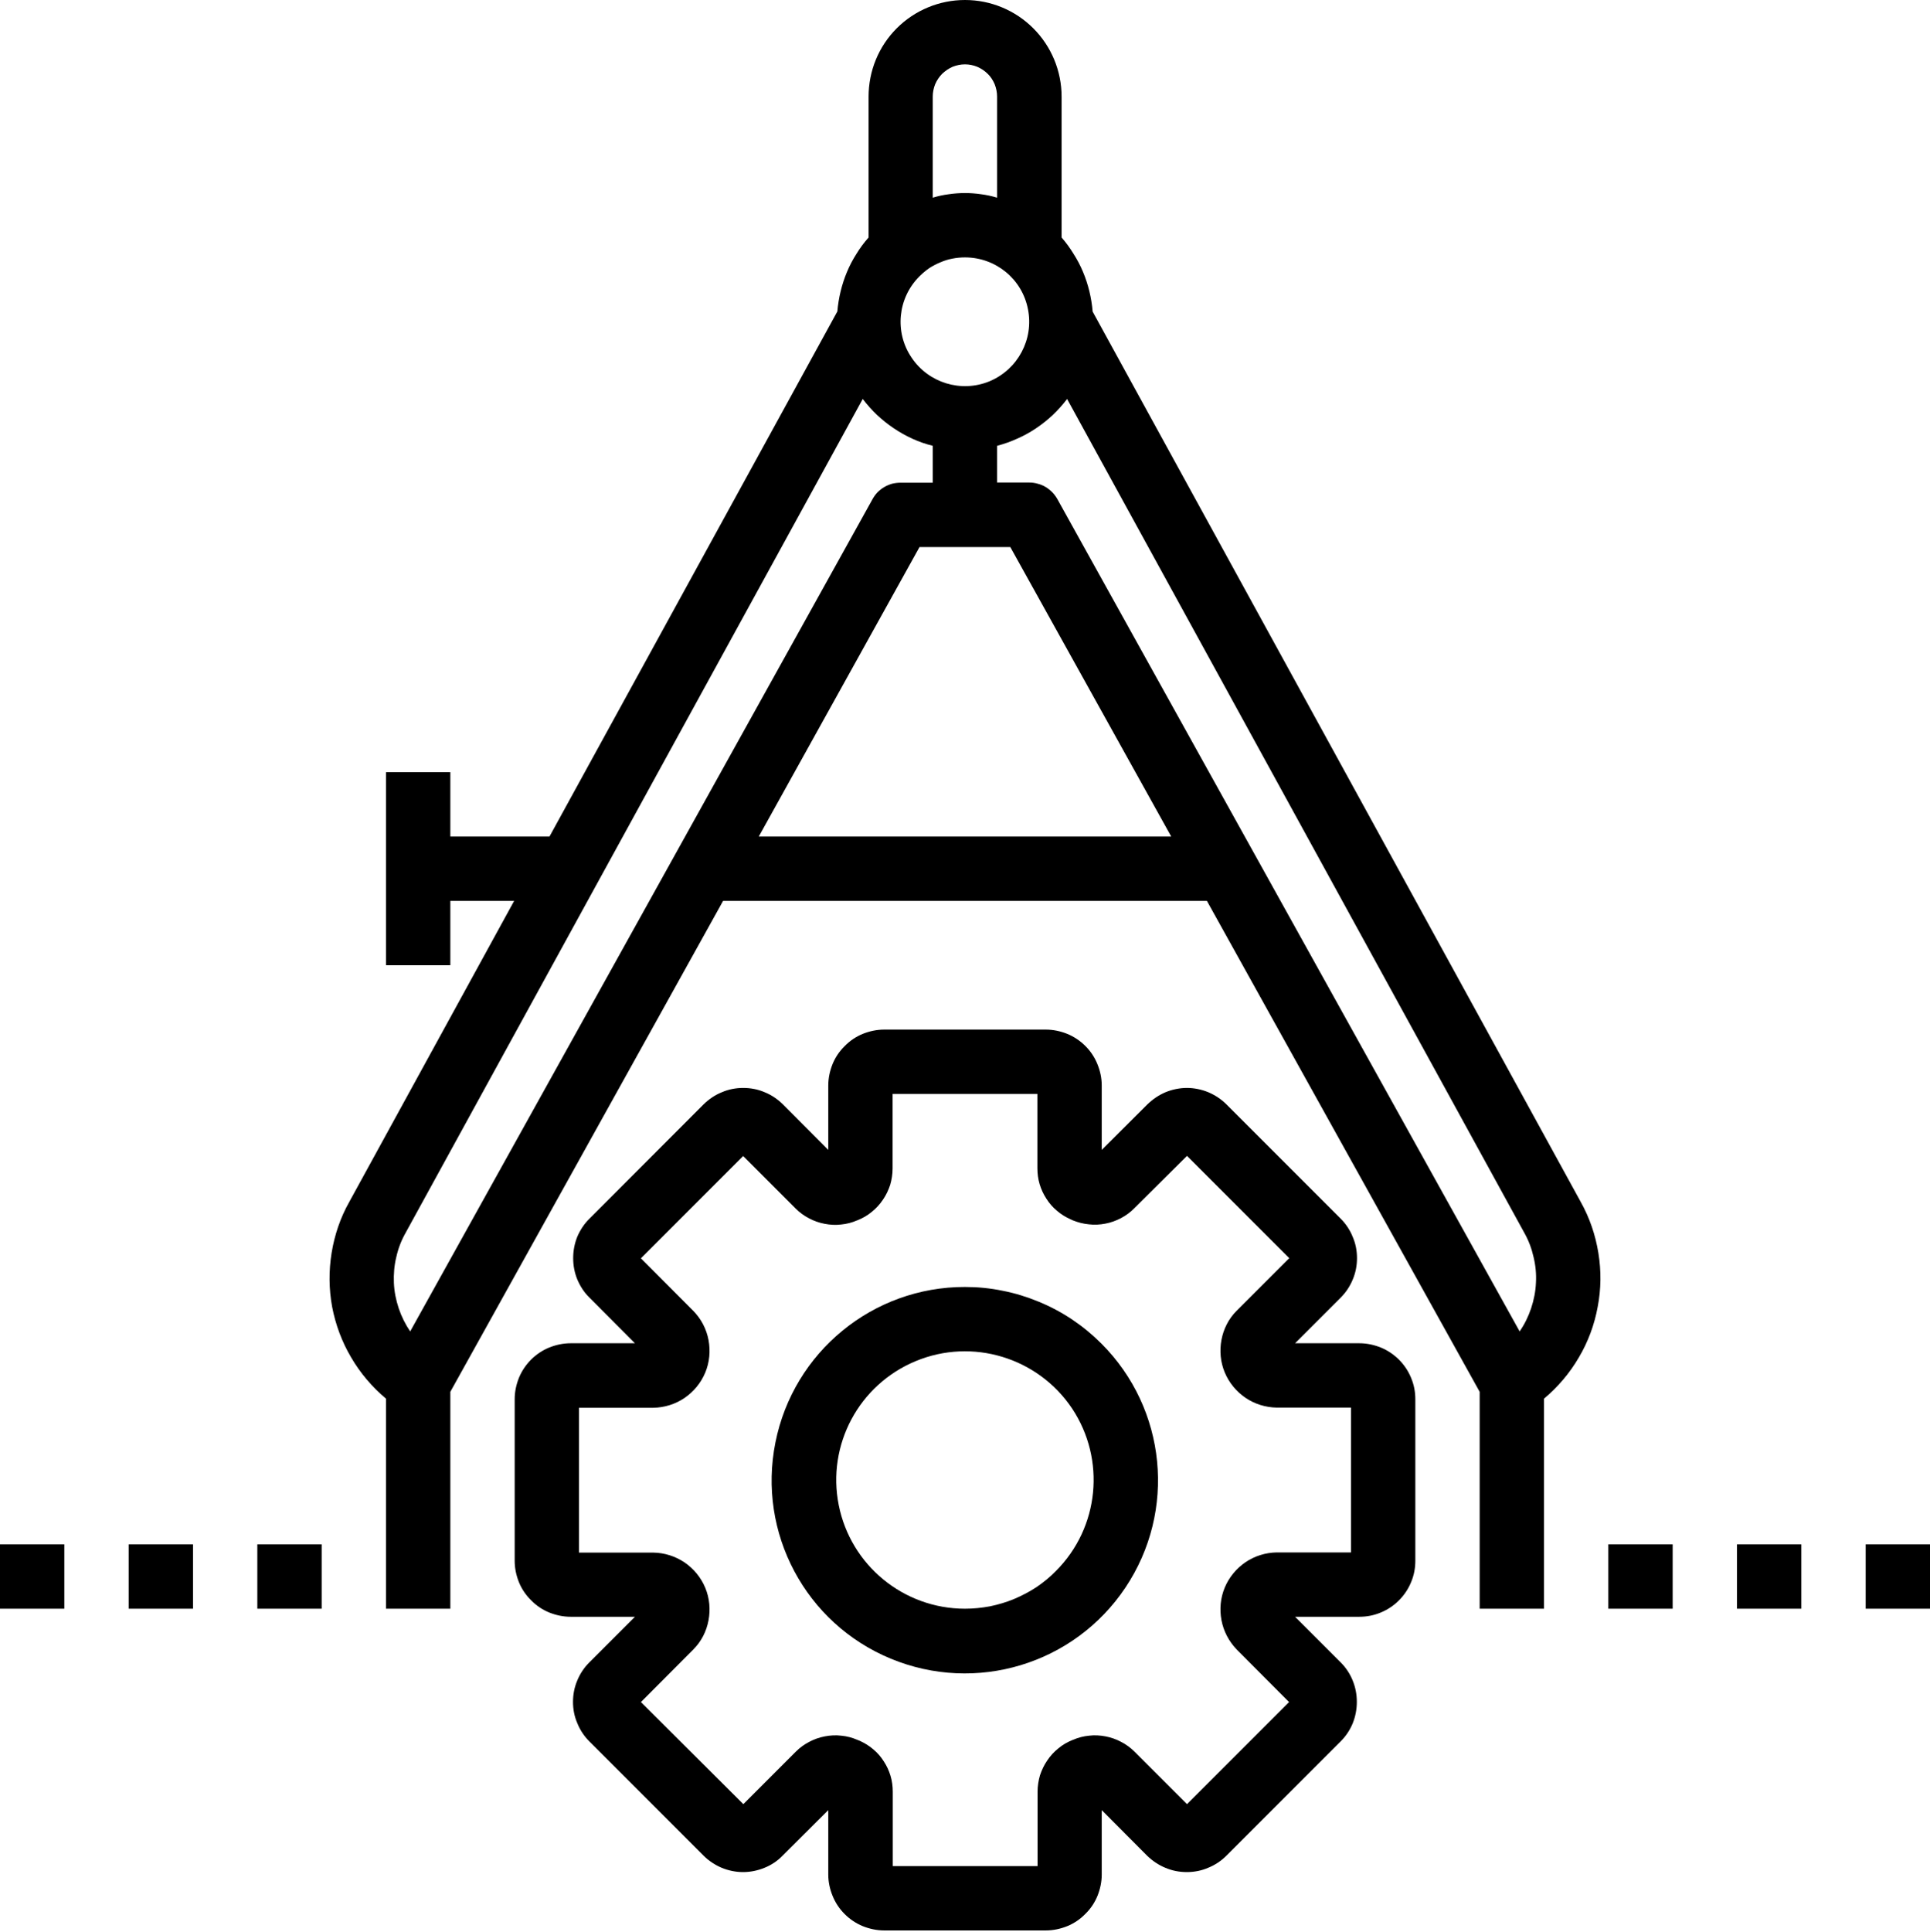
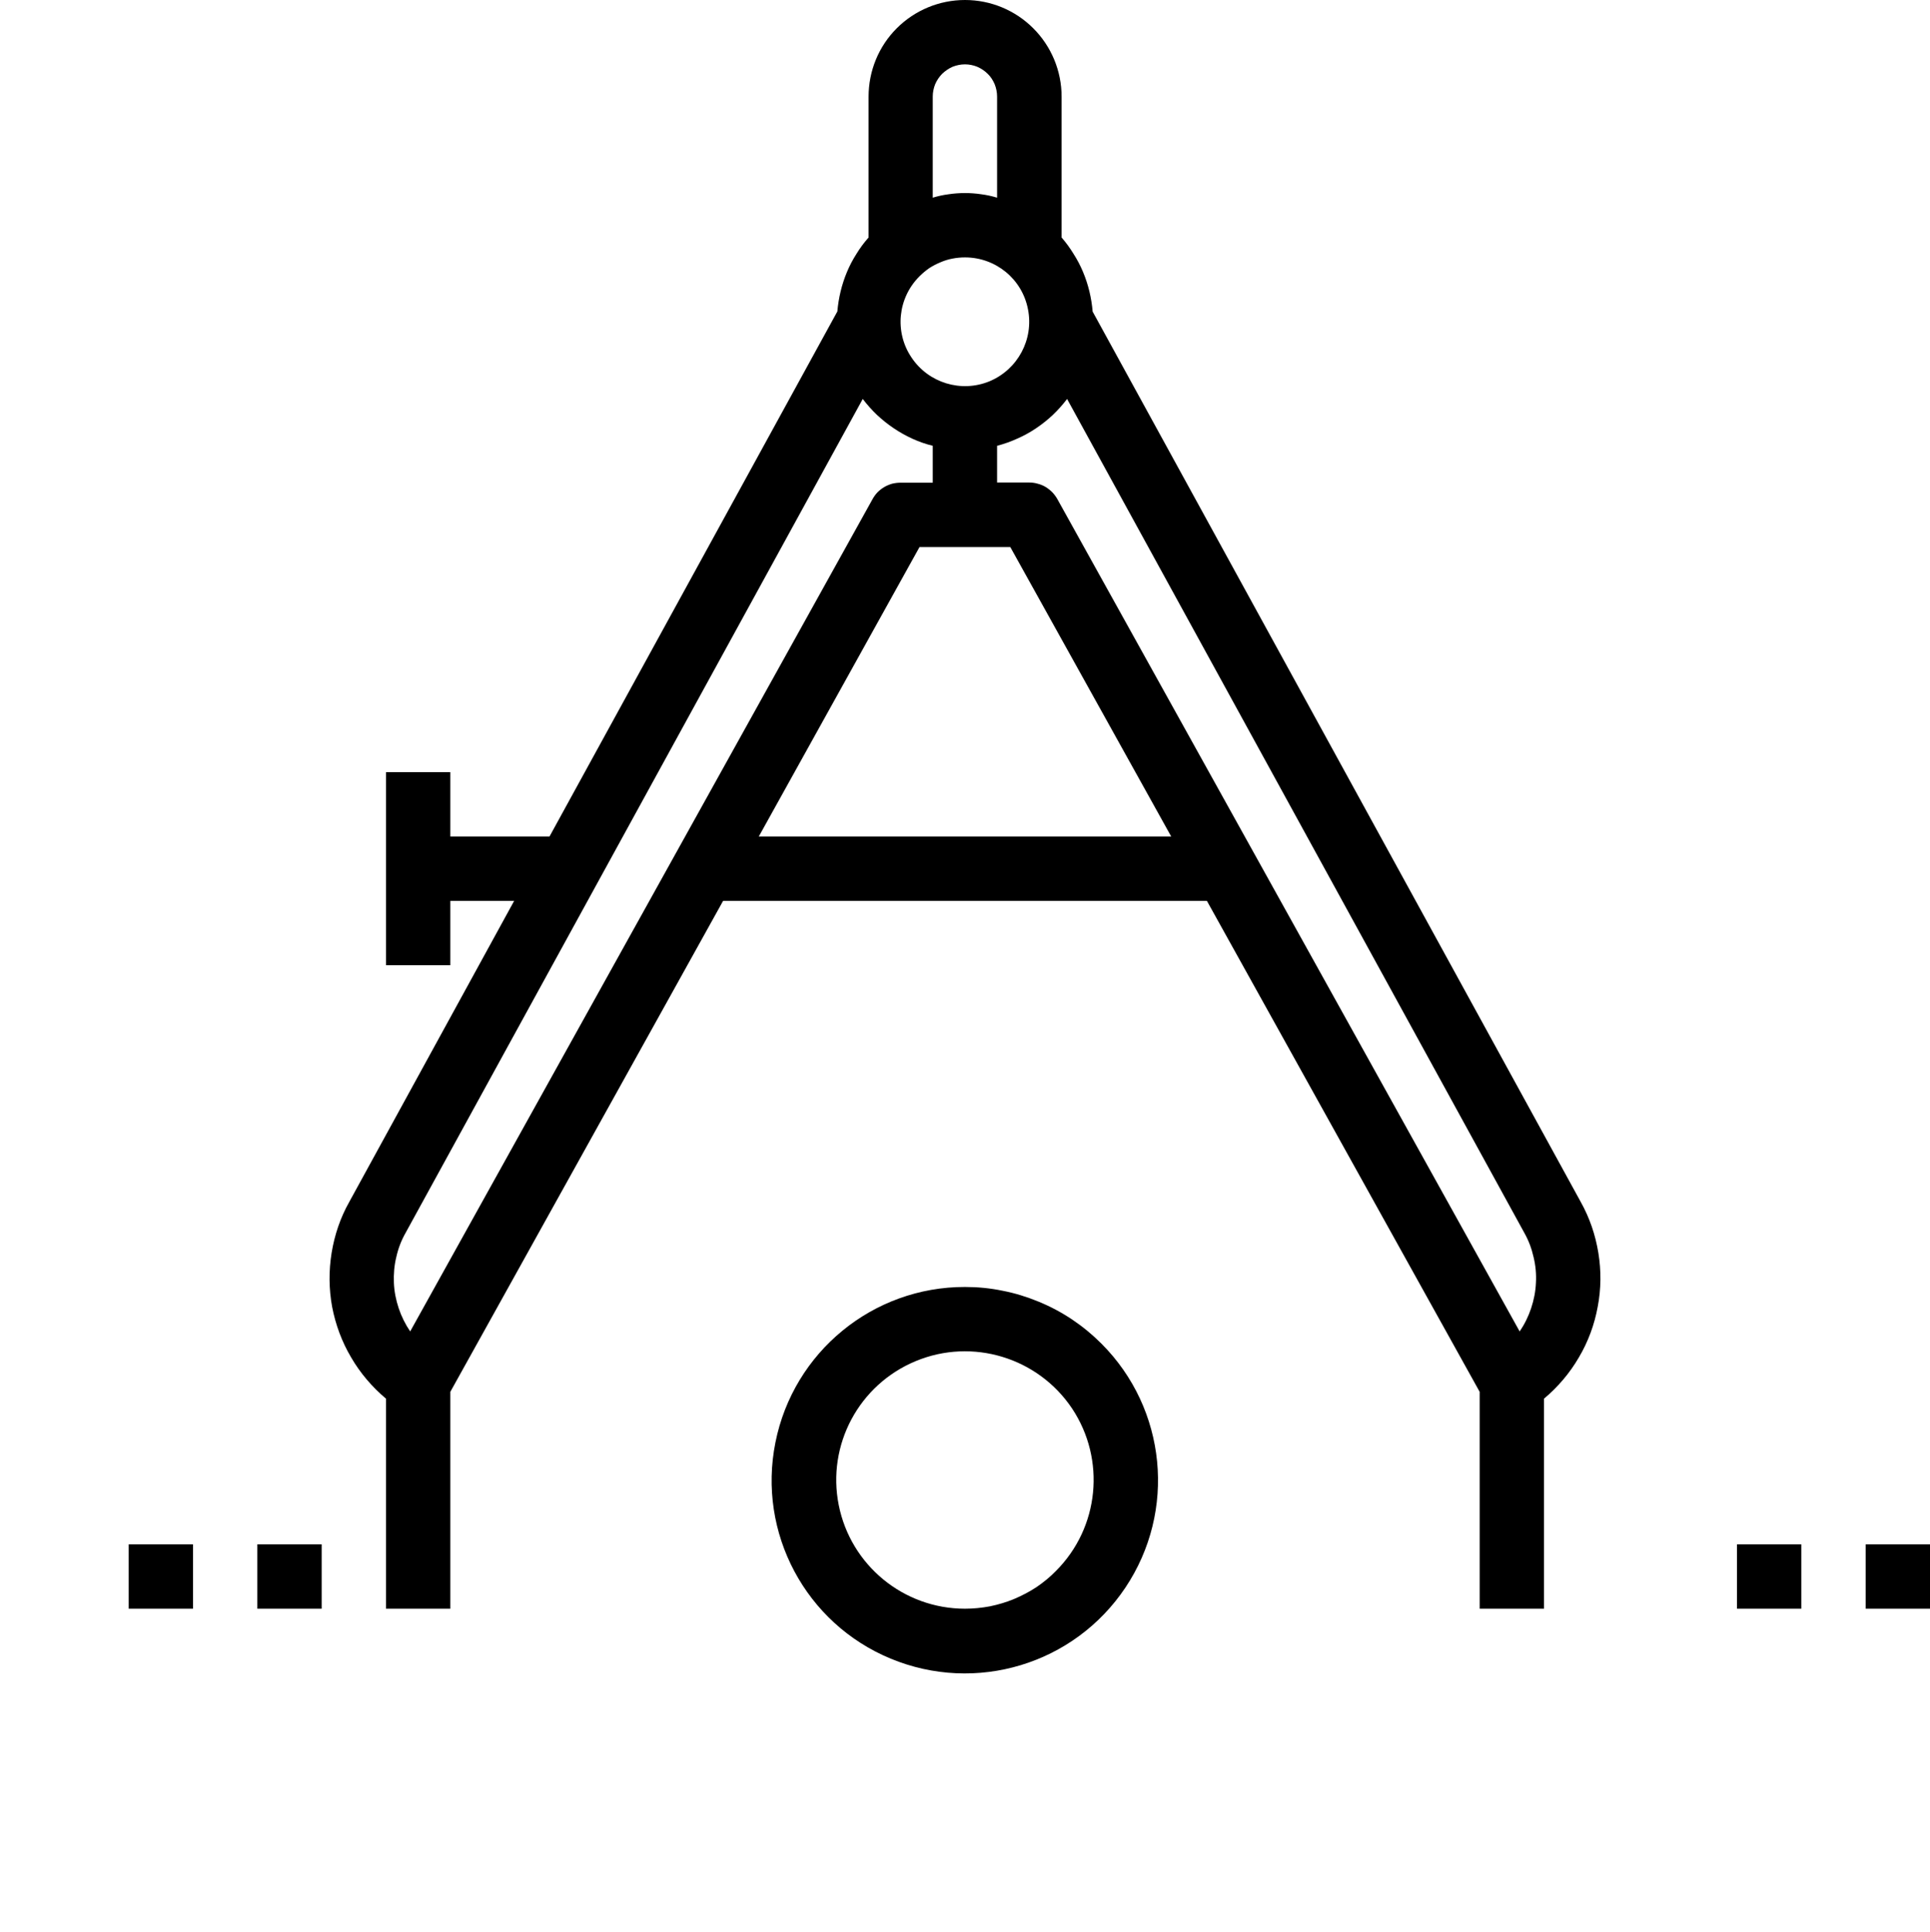
<svg xmlns="http://www.w3.org/2000/svg" version="1.2" viewBox="0 0 1125 1126" width="1125" height="1126">
  <style />
  <filter id="f0">
    <feFlood flood-color="#024e98" flood-opacity="1" />
    <feBlend mode="normal" in2="SourceGraphic" />
    <feComposite in2="SourceAlpha" operator="in" />
  </filter>
  <g filter="url(#f0)">
    <path fill-rule="evenodd" d="m584.4 752.2c7.3 1.4 14.3 3.6 21.1 6.4 6.8 2.8 13.4 6.3 19.5 10.4 6.1 4.1 11.8 8.8 17 14 38 38 43.9 97.5 14 142.2-29.9 44.7-87.1 62-136.8 41.4-49.6-20.5-77.8-73.3-67.2-126 10.5-52.7 56.8-90.7 110.5-90.6 7.4 0 14.7 0.7 21.9 2.2zm-7.3 183.9c4.8-1 9.6-2.4 14.1-4.3 4.5-1.9 8.9-4.2 13-6.9 4.1-2.8 7.9-5.9 11.3-9.4 25.3-25.3 29.2-64.9 9.4-94.7-19.9-29.7-58.1-41.3-91.1-27.6-33.1 13.7-51.9 48.8-44.9 83.9 7 35.1 37.8 60.4 73.6 60.4 4.9 0 9.8-0.5 14.6-1.4z" />
-     <path fill-rule="evenodd" d="m804.9 785.3c3.9 1.6 7.5 4 10.6 7.1 3 3 5.4 6.6 7 10.5 1.7 4 2.5 8.2 2.5 12.5v94.2c0 4.3-0.8 8.5-2.5 12.5-1.6 3.9-4 7.5-7.1 10.6-3 3-6.6 5.4-10.5 7-4 1.7-8.2 2.5-12.5 2.5h-37.5l26.6 26.6c3 3 5.4 6.6 7 10.6 1.6 3.9 2.4 8.1 2.4 12.4 0 4.3-0.8 8.5-2.4 12.5-1.6 3.9-4 7.5-7 10.5l-66.7 66.7c-3 3-6.6 5.4-10.6 7-3.9 1.7-8.2 2.5-12.4 2.5-4.3 0-8.5-0.8-12.5-2.5-3.9-1.6-7.5-4-10.6-7l-26.5-26.6v37.5c0 4.3-0.9 8.5-2.5 12.5-1.6 3.9-4 7.5-7.1 10.5-3 3.1-6.6 5.5-10.5 7.1-4 1.6-8.2 2.5-12.5 2.5h-94.2c-4.3 0-8.5-0.9-12.5-2.5-3.9-1.6-7.5-4-10.6-7.1-3-3-5.4-6.6-7-10.6-1.6-3.9-2.5-8.1-2.5-12.4v-37.5l-26.6 26.5c-3 3.1-6.6 5.5-10.6 7.1-3.9 1.6-8.2 2.5-12.5 2.5-4.2 0-8.5-0.9-12.4-2.5-4-1.7-7.6-4.1-10.6-7.1l-66.6-66.6c-3-3-5.4-6.6-7-10.6-1.7-3.9-2.5-8.1-2.5-12.4 0-4.3 0.8-8.5 2.5-12.5 1.6-3.9 4-7.5 7-10.5l26.6-26.6h-37.5c-4.3 0-8.5-0.9-12.5-2.5-3.9-1.6-7.5-4-10.5-7.1-3.1-3-5.5-6.6-7.1-10.5-1.6-4-2.5-8.2-2.5-12.5v-94.2c0-4.3 0.9-8.5 2.5-12.5 1.6-3.9 4-7.5 7.1-10.6 3-3 6.6-5.4 10.5-7 4-1.6 8.2-2.5 12.5-2.5h37.5l-26.5-26.6c-3.1-3-5.4-6.6-7.1-10.6-1.6-3.9-2.4-8.1-2.4-12.4 0-4.3 0.8-8.5 2.4-12.5 1.7-3.9 4-7.5 7.1-10.5l66.6-66.7c3.1-3 6.6-5.4 10.6-7 3.9-1.7 8.2-2.5 12.4-2.5 4.3 0 8.6 0.8 12.5 2.5 4 1.6 7.5 4 10.6 7l26.5 26.6v-37.5c0-4.3 0.9-8.5 2.5-12.5 1.6-3.9 4-7.5 7.1-10.5 3-3.1 6.6-5.5 10.5-7.1 4-1.6 8.2-2.5 12.5-2.5h94.2c4.3 0 8.5 0.9 12.5 2.5 3.9 1.6 7.5 4 10.6 7.1 3 3 5.4 6.6 7 10.6 1.6 3.9 2.5 8.1 2.5 12.4v37.5l26.6-26.5c3.1-3 6.6-5.4 10.6-7.1 3.9-1.6 8.2-2.5 12.5-2.5 4.2 0 8.5 0.9 12.4 2.5 4 1.7 7.6 4.1 10.6 7.1l66.6 66.6c3 3 5.4 6.6 7 10.6 1.7 3.9 2.5 8.1 2.5 12.4 0 4.3-0.8 8.5-2.5 12.5-1.6 3.9-4 7.5-7 10.5l-26.6 26.6h37.5c4.3 0 8.5 0.9 12.5 2.5zm-17.4 35h-43.3c-6.5-0.1-12.9-2.1-18.2-5.7-5.4-3.7-9.6-8.8-12.1-14.8-2.5-6-3.1-12.6-1.9-19 1.2-6.4 4.2-12.3 8.8-16.9l30.7-30.7-59.6-59.6-30.8 30.6c-2.2 2.3-4.9 4.2-7.7 5.7-2.9 1.5-5.9 2.6-9.1 3.2-3.1 0.6-6.4 0.8-9.6 0.4-3.2-0.3-6.3-1.1-9.3-2.3l-1.5-0.7c-2.9-1.3-5.5-2.9-7.9-5-2.4-2-4.4-4.3-6.1-7-1.7-2.6-3-5.4-3.9-8.4-0.9-3-1.3-6.1-1.3-9.3v-43.3h-84.4v43.4c0 3.3-0.5 6.5-1.4 9.6-1 3-2.4 6-4.2 8.6-1.8 2.7-4 5.1-6.5 7.1-2.5 2.1-5.3 3.7-8.3 4.9l-0.3 0.1c-3 1.3-6.1 2.1-9.3 2.4-3.2 0.4-6.5 0.2-9.6-0.4-3.2-0.6-6.3-1.7-9.1-3.2-2.9-1.5-5.5-3.4-7.8-5.7l-30.6-30.6-59.6 59.6 30.6 30.7c4.5 4.6 7.6 10.5 8.8 16.9 1.2 6.4 0.6 13-1.9 19-2.5 6-6.7 11.1-12.1 14.8-5.3 3.6-11.7 5.6-18.2 5.7h-43.3v84.4h43.3c6.5 0.1 12.8 2.1 18.2 5.7 5.4 3.7 9.6 8.8 12.1 14.8 2.5 6 3.1 12.6 1.9 19-1.2 6.4-4.2 12.3-8.8 16.9l-30.6 30.7 59.7 59.5 30.6-30.6c2.3-2.3 4.9-4.2 7.8-5.7 2.8-1.5 5.9-2.6 9.1-3.2 3.1-0.6 6.4-0.8 9.6-0.4 3.2 0.3 6.3 1.1 9.3 2.4l1.5 0.6c2.8 1.3 5.5 2.9 7.9 5 2.4 2 4.4 4.3 6.1 7 1.7 2.6 3 5.4 3.9 8.4 0.9 3 1.3 6.1 1.3 9.3v43.3h84.4v-43.3c0-3.3 0.5-6.5 1.4-9.6 1-3 2.4-6 4.2-8.6 1.8-2.7 4-5.1 6.5-7.1 2.5-2.1 5.3-3.7 8.3-4.9l0.3-0.1c3-1.3 6.1-2.1 9.3-2.4 3.2-0.4 6.5-0.2 9.6 0.4 3.2 0.6 6.3 1.7 9.1 3.2 2.9 1.5 5.5 3.4 7.8 5.7l30.6 30.6 59.5-59.5-30.6-30.7c-4.5-4.7-7.6-10.6-8.8-17-1.2-6.4-0.6-13 1.9-19 2.5-6 6.7-11.1 12.1-14.8 5.3-3.6 11.7-5.6 18.2-5.7h43.3z" />
    <path fill-rule="evenodd" d="m921.4 700.4c5.2 9.3 8.6 19.3 10.3 29.8 1.7 10.4 1.6 21-0.4 31.4-1.9 10.4-5.6 20.4-11 29.5-5.3 9.1-12.2 17.2-20.3 24v122.4h-37.5v-126.4l-159-286.1h-282l-159 286.1v126.4h-37.5v-122.4c-8.1-6.8-15-14.9-20.3-24-5.4-9.1-9.1-19.1-11.1-29.5-1.9-10.4-2-21-0.3-31.5 1.7-10.4 5.1-20.5 10.3-29.7l96.1-175.4h-37.2v37.5h-37.5v-112.5h37.5v37.5h57.8l167.8-306q0.5-5.9 1.9-11.7 1.4-5.8 3.7-11.3 2.3-5.5 5.5-10.5 3.1-5.1 7.1-9.6v-82.1c0-15 5.9-29.3 16.4-39.8 10.6-10.6 24.9-16.5 39.8-16.5 14.9 0 29.2 5.9 39.8 16.5 10.5 10.5 16.5 24.8 16.5 39.8v82.1q3.9 4.5 7 9.6 3.2 5 5.5 10.5 2.3 5.5 3.7 11.3 1.4 5.8 1.9 11.8zm-35.6 75.5c2.9-4.2 5.1-8.7 6.7-13.5 1.6-4.8 2.6-9.8 2.8-14.9 0.3-5-0.2-10.1-1.4-15-1.1-4.9-2.9-9.7-5.4-14.1l-266.5-485.9q-3.8 5-8.3 9.3-4.6 4.3-9.8 7.8-5.2 3.5-10.9 6-5.7 2.6-11.8 4.2v21.4h18.8q2.5 0 4.9 0.7 2.4 0.6 4.6 1.9 2.1 1.3 3.9 3.1 1.7 1.8 2.9 3.9l269.5 485.1zm-330.6-625.2q-3.7 0.7-7.1 2.2-3.4 1.4-6.5 3.4-3 2.1-5.6 4.7c-12.7 12.6-14.7 32.5-4.7 47.3 9.9 14.9 29 20.7 45.5 13.9 16.5-6.9 25.9-24.5 22.4-42-3.4-17.6-18.8-30.2-36.7-30.2q-3.7 0-7.3 0.7zm0.1-111.8c-2.3 1-4.3 2.4-6.1 4.1-1.7 1.7-3.1 3.8-4.1 6.1-0.9 2.3-1.4 4.7-1.4 7.2v58.9q4.6-1.4 9.3-2 4.7-0.7 9.5-0.7 4.7 0 9.4 0.7 4.7 0.6 9.3 2v-58.9c0-2.5-0.5-4.9-1.4-7.2-1-2.3-2.3-4.4-4.1-6.1-1.7-1.7-3.8-3.1-6.1-4.1-2.2-0.9-4.7-1.4-7.1-1.4-2.5 0-4.9 0.5-7.2 1.4zm-324.3 693.7c-1.2 4.9-1.6 9.9-1.4 15 0.2 5 1.2 10 2.8 14.8 1.6 4.8 3.9 9.4 6.7 13.5l269.5-485q1.2-2.2 2.9-4 1.8-1.8 4-3.1 2.1-1.2 4.5-1.9 2.5-0.6 5-0.6h18.7v-21.5q-6.1-1.5-11.8-4.1-5.7-2.6-10.9-6.1-5.2-3.5-9.8-7.8-4.5-4.3-8.3-9.3l-266.5 486c-2.5 4.4-4.3 9.1-5.4 14.1zm451.7-245.1l-93.8-168.7h-52.9l-93.7 168.7z" />
-     <path d="m937.5 900h37.5v37.5h-37.5z" />
+     <path d="m937.5 900h37.5h-37.5z" />
    <path d="m1012.5 900h37.5v37.5h-37.5z" />
    <path d="m1087.5 900h37.5v37.5h-37.5z" />
-     <path d="m0 900h37.5v37.5h-37.5z" />
    <path d="m75 900h37.5v37.5h-37.5z" />
    <path d="m150 900h37.5v37.5h-37.5z" />
  </g>
</svg>